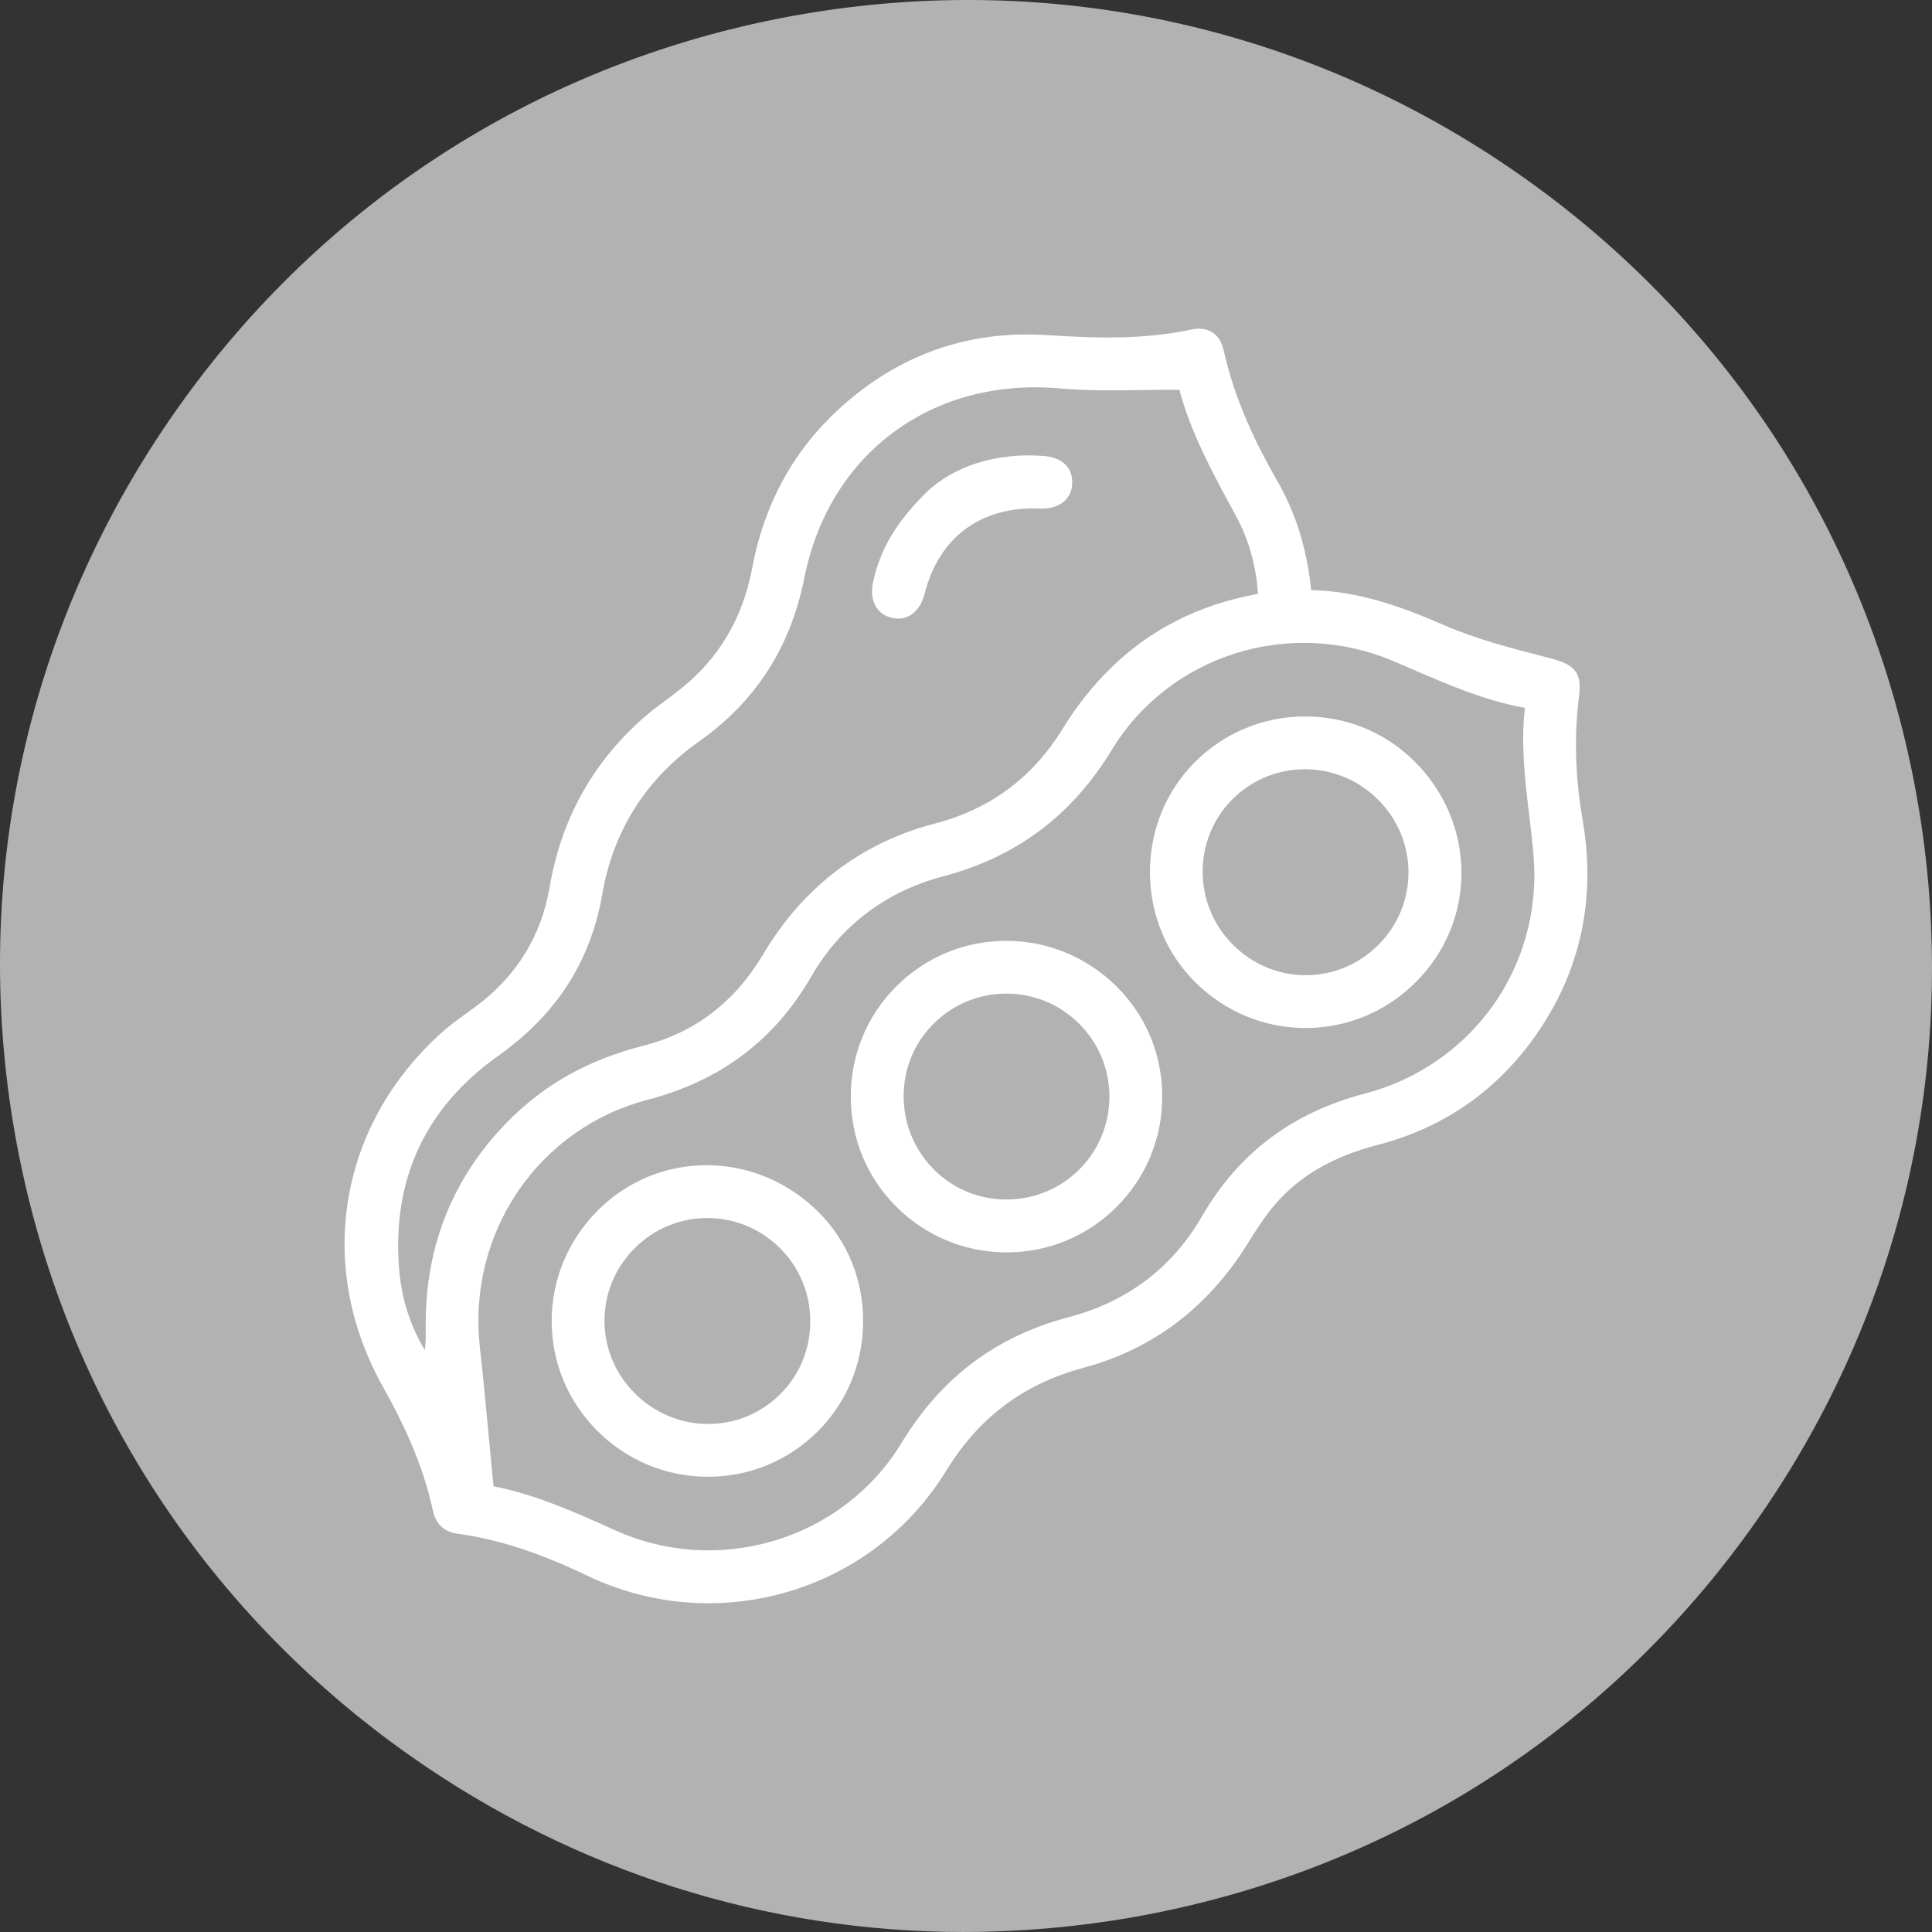
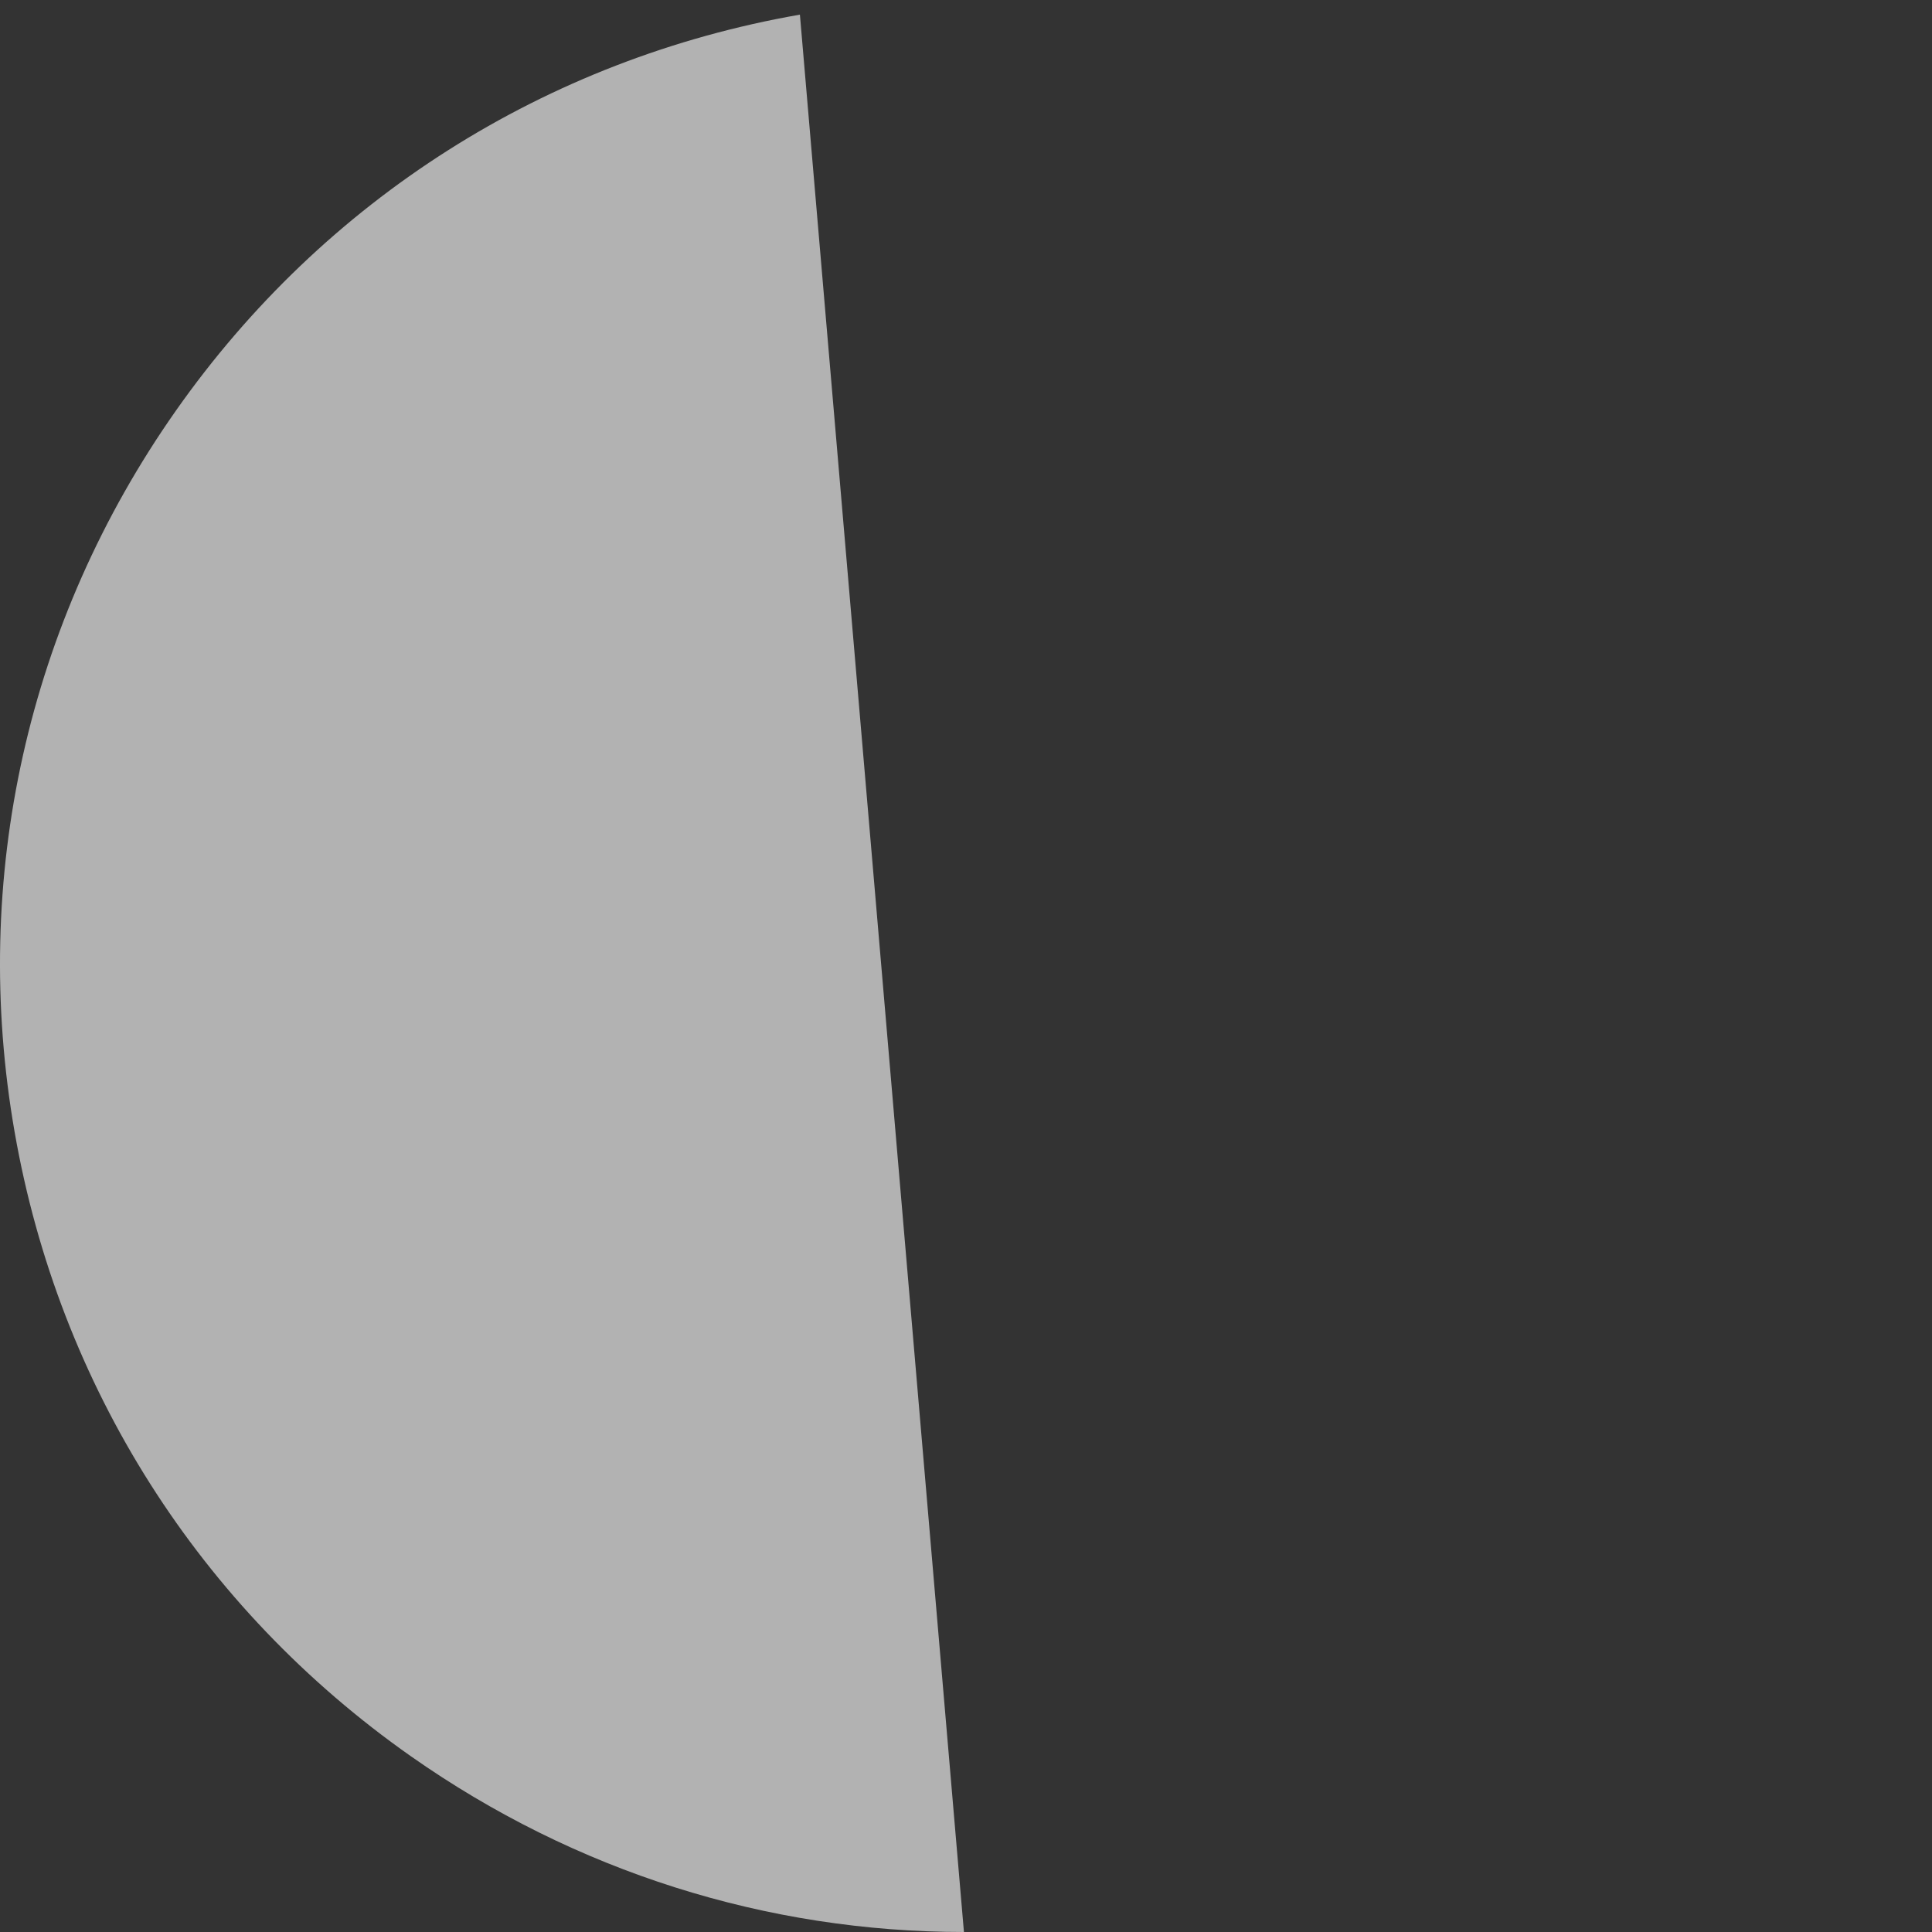
<svg xmlns="http://www.w3.org/2000/svg" id="Capa_1" viewBox="0 0 652.17 652.17">
  <rect x="0" y="0" width="652.17" height="652.17" fill="#333333" stroke="none" />
  <defs>
    <style>.cls-1{fill:#fff;}.cls-2{fill:#b2b2b2;}</style>
  </defs>
-   <path class="cls-2" d="M325.39,652.17c-66.47,0-131.23-20.35-186.74-59.36-71.25-50.07-118.73-124.88-133.71-210.66-14.98-85.78,4.35-172.26,54.42-243.5C109.42,67.4,184.24,19.92,270.02,4.94c85.78-14.98,172.26,4.35,243.5,54.41,71.25,50.07,118.73,124.88,133.71,210.66,14.98,85.78-4.35,172.26-54.41,243.5-50.07,71.25-124.88,118.73-210.66,133.71-18.94,3.31-37.92,4.94-56.76,4.94Z" />
-   <path class="cls-1" d="M353.55,113.13c-2.33-.15-4.64-.23-6.92-.23-24.02,0-45.43,8.54-63.73,25.44-15.27,14.1-25.03,32.09-29.01,53.48-3.16,16.99-11.44,30.82-24.61,41.11-1.38,1.08-2.81,2.15-4.2,3.18-2.76,2.06-5.61,4.2-8.22,6.51-16.92,15.02-27.45,34.1-31.3,56.73-2.82,16.58-11.17,30.15-24.82,40.31-1.07.8-2.17,1.59-3.23,2.36-2.89,2.08-5.87,4.23-8.53,6.64-17.04,15.41-27.91,34.85-31.43,56.21-3.53,21.37.53,43.25,11.73,63.28,8.83,15.79,14.02,28.64,16.82,41.66,1.01,4.69,3.78,7.29,8.48,7.93,13.53,1.86,27.39,6.35,43.62,14.13,21.06,10.1,45.01,12.07,67.44,5.55,22.47-6.53,41.54-21.04,53.7-40.86,5.58-9.09,12.02-16.32,19.68-22.09,7.73-5.82,16.46-9.99,26.69-12.74,23.39-6.28,42.04-20.37,55.42-41.9,2.94-4.73,5.87-9.31,9.32-13.32,8.28-9.6,19.59-16.15,34.57-20.02,22.58-5.83,40.76-18.59,54.03-37.92,14.62-21.3,19.73-45.46,15.18-71.83-2.52-14.59-2.91-28.24-1.21-41.75.97-7.72-1.17-10.58-9.54-12.75l-2.55-.66c-11.13-2.88-22.63-5.85-33.24-10.46-15.78-6.85-29.42-11.5-44.75-11.91h-.34s-.04-.35-.04-.35c-1.44-13.73-5.14-25.61-11.31-36.34-9.25-16.1-15.02-30.12-18.15-44.12-1.29-5.76-5.27-8.37-10.94-7.15-16.72,3.59-33.87,2.84-48.64,1.86ZM470.12,223.08c2.33.98,4.69,2,6.97,2.98,11.8,5.09,24,10.36,37.31,12.83l.36.07-.04.36c-1.36,12.05.06,23.99,1.45,35.54.57,4.74,1.15,9.64,1.54,14.48,1.42,17.88-3.49,35.72-13.84,50.23-10.34,14.5-25.61,24.99-43,29.54-24.67,6.46-42.71,20.04-55.16,41.53-10.03,17.33-25.18,28.77-45,34.01-24.53,6.48-42.97,20.35-56.36,42.4-9.61,15.82-24.81,27.53-42.8,32.97-7.34,2.22-14.89,3.32-22.41,3.32-10.87,0-21.67-2.3-31.68-6.86-13.79-6.28-27.27-12.12-40.57-14.7l-.29-.06-.03-.29c-.5-5.14-.98-10.25-1.45-15.19-1.03-10.94-2-21.27-3.16-31.74-2.05-18.43,2.5-36.97,12.8-52.22,10.35-15.32,25.86-26.32,43.68-30.98,24.86-6.5,43.02-20.17,55.5-41.8,9.78-16.93,25.06-28.55,44.22-33.61,24.98-6.59,43.68-20.59,57.16-42.8,9.38-15.45,24.16-27,41.62-32.51,17.43-5.51,36.32-4.62,53.19,2.49ZM384.92,131.66c4.2-.05,8.55-.11,12.9-.07h.3s.08.29.08.29c3.71,13.83,10.73,27.18,18.84,41.93,4.37,7.94,6.92,16.8,7.58,26.32l.02.35-.34.06c-19.6,3.55-36.33,12.07-49.71,25.33-5.88,5.83-11.22,12.57-15.45,19.49-10.39,17.03-24.66,27.71-43.62,32.65-18.2,4.73-33.68,14.09-46.01,27.81-4.29,4.77-8.39,10.41-12.2,16.78-9.47,15.83-23,26.07-40.2,30.42-18.44,4.67-33.41,13.05-45.77,25.64-18.39,18.72-27.69,41.74-27.64,68.42,0,.5,0,1,.01,1.5.02,1.94.04,3.94-.19,5.98l-.13,1.17-.59-1.02c-4.65-8.05-7.39-17.08-8.12-26.83-2.27-30.06,9.03-54.14,33.61-71.55,9.6-6.8,17.39-14.75,23.16-23.63,5.89-9.07,9.88-19.43,11.84-30.78,3.73-21.6,14.77-39,32.81-51.74,9.5-6.71,17.29-14.75,23.16-23.91,5.8-9.05,9.9-19.47,12.2-30.97,4.15-20.8,14.6-37.9,30.24-49.45,15.57-11.51,35.04-16.6,56.29-14.72,8.87.78,17.66.67,26.97.55ZM440.59,241.85c-.08,0-.16,0-.23,0-14.04.06-27.2,5.56-37.07,15.48-9.8,9.85-15.16,23.08-15.11,37.25.06,14.14,5.51,27.3,15.36,37.04,10.05,9.94,23.24,15.4,37.18,15.4.05,0,.1,0,.15,0,13.99-.04,27.19-5.58,37.18-15.61,9.96-10,15.38-23.19,15.28-37.15-.11-13.96-5.74-27.19-15.86-37.26-9.83-9.78-22.92-15.16-36.87-15.16ZM465.29,318.95c-6.61,6.6-15.3,10.24-24.5,10.24-.04,0-.09,0-.13,0-9.28-.03-18.05-3.76-24.68-10.49-13.3-13.49-13.35-35.35-.11-48.74,6.55-6.62,15.26-10.27,24.54-10.29h.08c9.32,0,18.11,3.66,24.75,10.31,6.57,6.58,10.2,15.29,10.21,24.5,0,9.22-3.6,17.91-10.16,24.47ZM201.51,482.88c9.99,10.04,23.26,15.59,37.38,15.62h.1c14,0,27.16-5.44,37.07-15.33,9.8-9.78,15.23-22.92,15.3-36.99.07-14.07-5.24-27.18-14.94-36.9-10.11-10.13-23.36-15.79-37.32-15.95-.2,0-.4,0-.61,0-13.74,0-26.68,5.35-36.52,15.1-10.1,10.01-15.69,23.27-15.74,37.33-.05,13.97,5.38,27.16,15.3,37.13ZM214.36,421.24c6.56-6.5,15.22-10.08,24.4-10.08.04,0,.07,0,.11,0,9.22.03,17.92,3.66,24.5,10.24,6.51,6.5,10.12,15.23,10.14,24.57.02,9.34-3.53,18.05-10.02,24.54-6.55,6.56-15.22,10.17-24.43,10.17-.02,0-.05,0-.07,0-9.34-.02-18.16-3.74-24.84-10.48-6.55-6.61-10.14-15.32-10.1-24.52.04-9.2,3.7-17.88,10.3-24.43ZM339.71,317.59h-.06c-14.01,0-27.21,5.48-37.16,15.44-9.86,9.86-15.29,23.04-15.29,37.13,0,14.09,5.42,27.26,15.28,37.1,10,9.99,23.25,15.49,37.31,15.5h.04c14.04,0,27.24-5.48,37.19-15.45,9.89-9.91,15.33-23.13,15.31-37.23-.02-14.04-5.45-27.17-15.3-36.97-10.03-9.99-23.29-15.51-37.32-15.52ZM364.44,394.67c-6.79,6.82-15.74,10.24-24.69,10.24s-17.58-3.3-24.3-9.93c-6.68-6.58-10.37-15.39-10.41-24.79-.04-9.3,3.52-18.02,10.03-24.55,6.59-6.6,15.33-10.24,24.63-10.24h0c9.32,0,18.08,3.65,24.68,10.27,13.47,13.51,13.49,35.49.05,48.99ZM361.95,163.27c-.24,5.37-4.55,8.67-10.98,8.4-19.84-.83-34.01,9.66-38.87,28.78-1.58,6.21-5.97,9.38-11.19,8.08-5.08-1.27-7.52-5.98-6.2-12.02,2.42-11.13,7.77-20.17,17.9-30.21,9.4-9.07,23.85-13.58,39.63-12.39,6.32.48,9.95,3.98,9.7,9.36Z" />
+   <path class="cls-2" d="M325.39,652.17c-66.47,0-131.23-20.35-186.74-59.36-71.25-50.07-118.73-124.88-133.71-210.66-14.98-85.78,4.35-172.26,54.42-243.5C109.42,67.4,184.24,19.92,270.02,4.94Z" />
</svg>